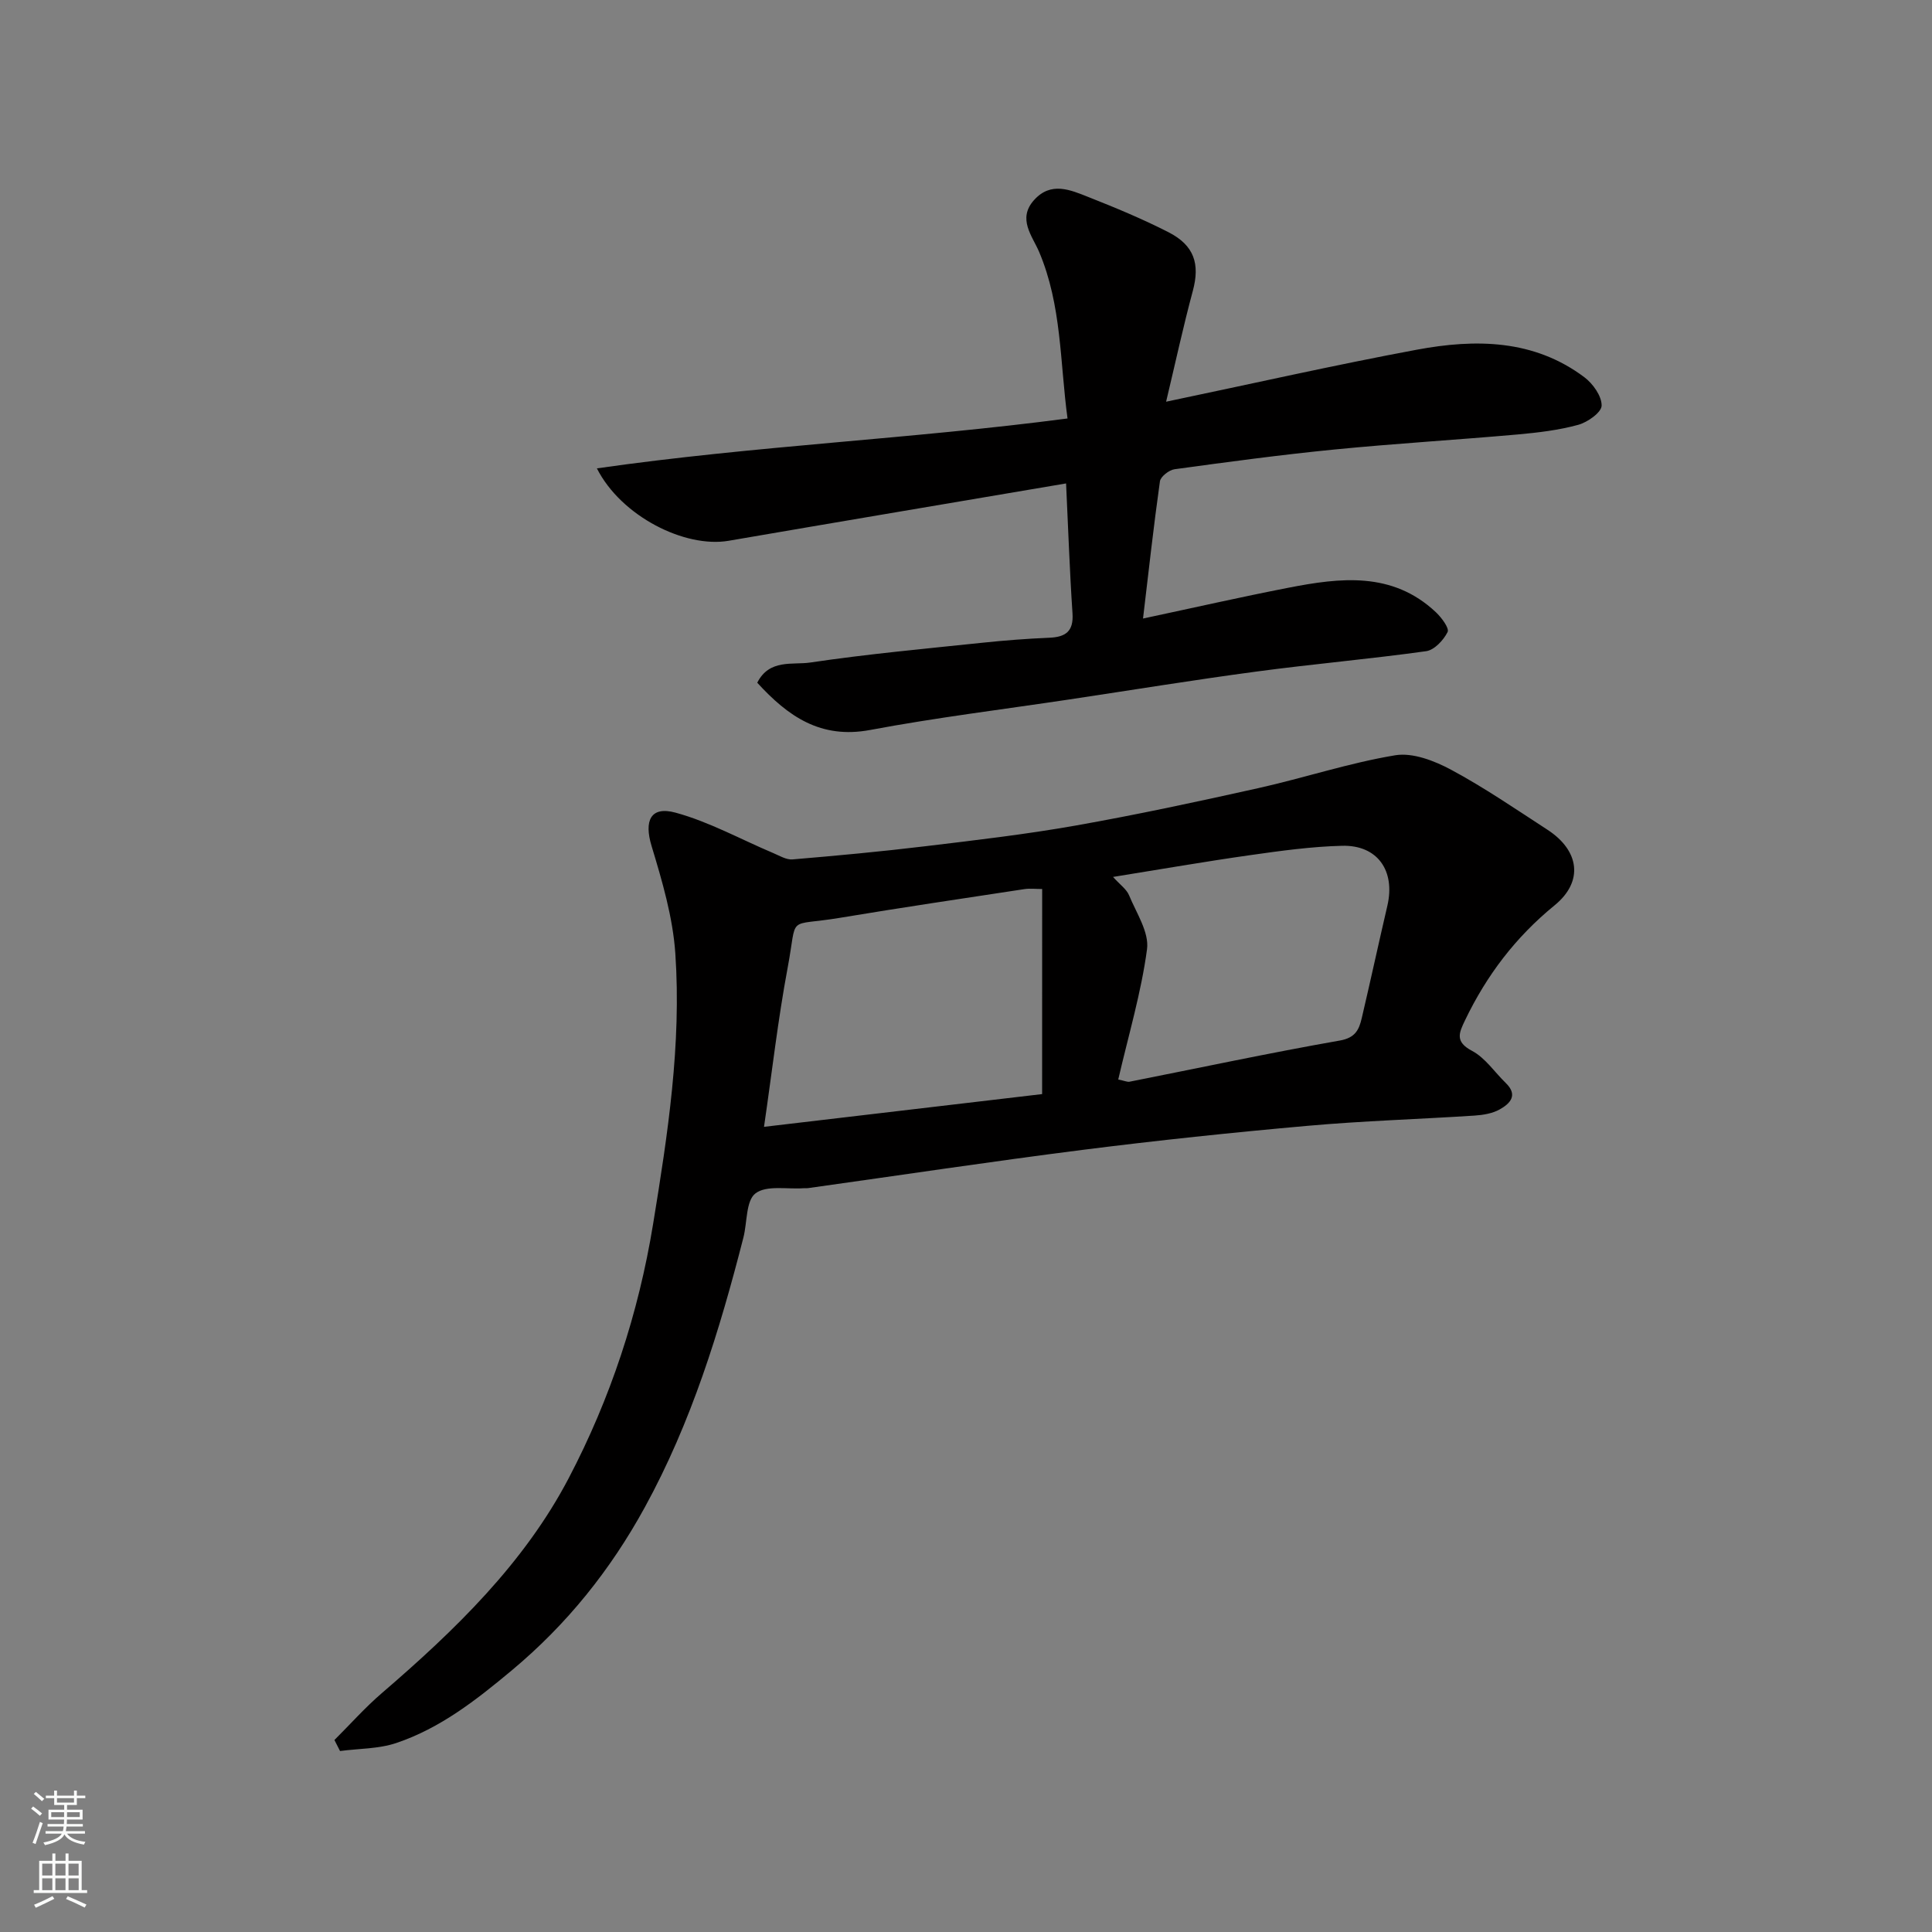
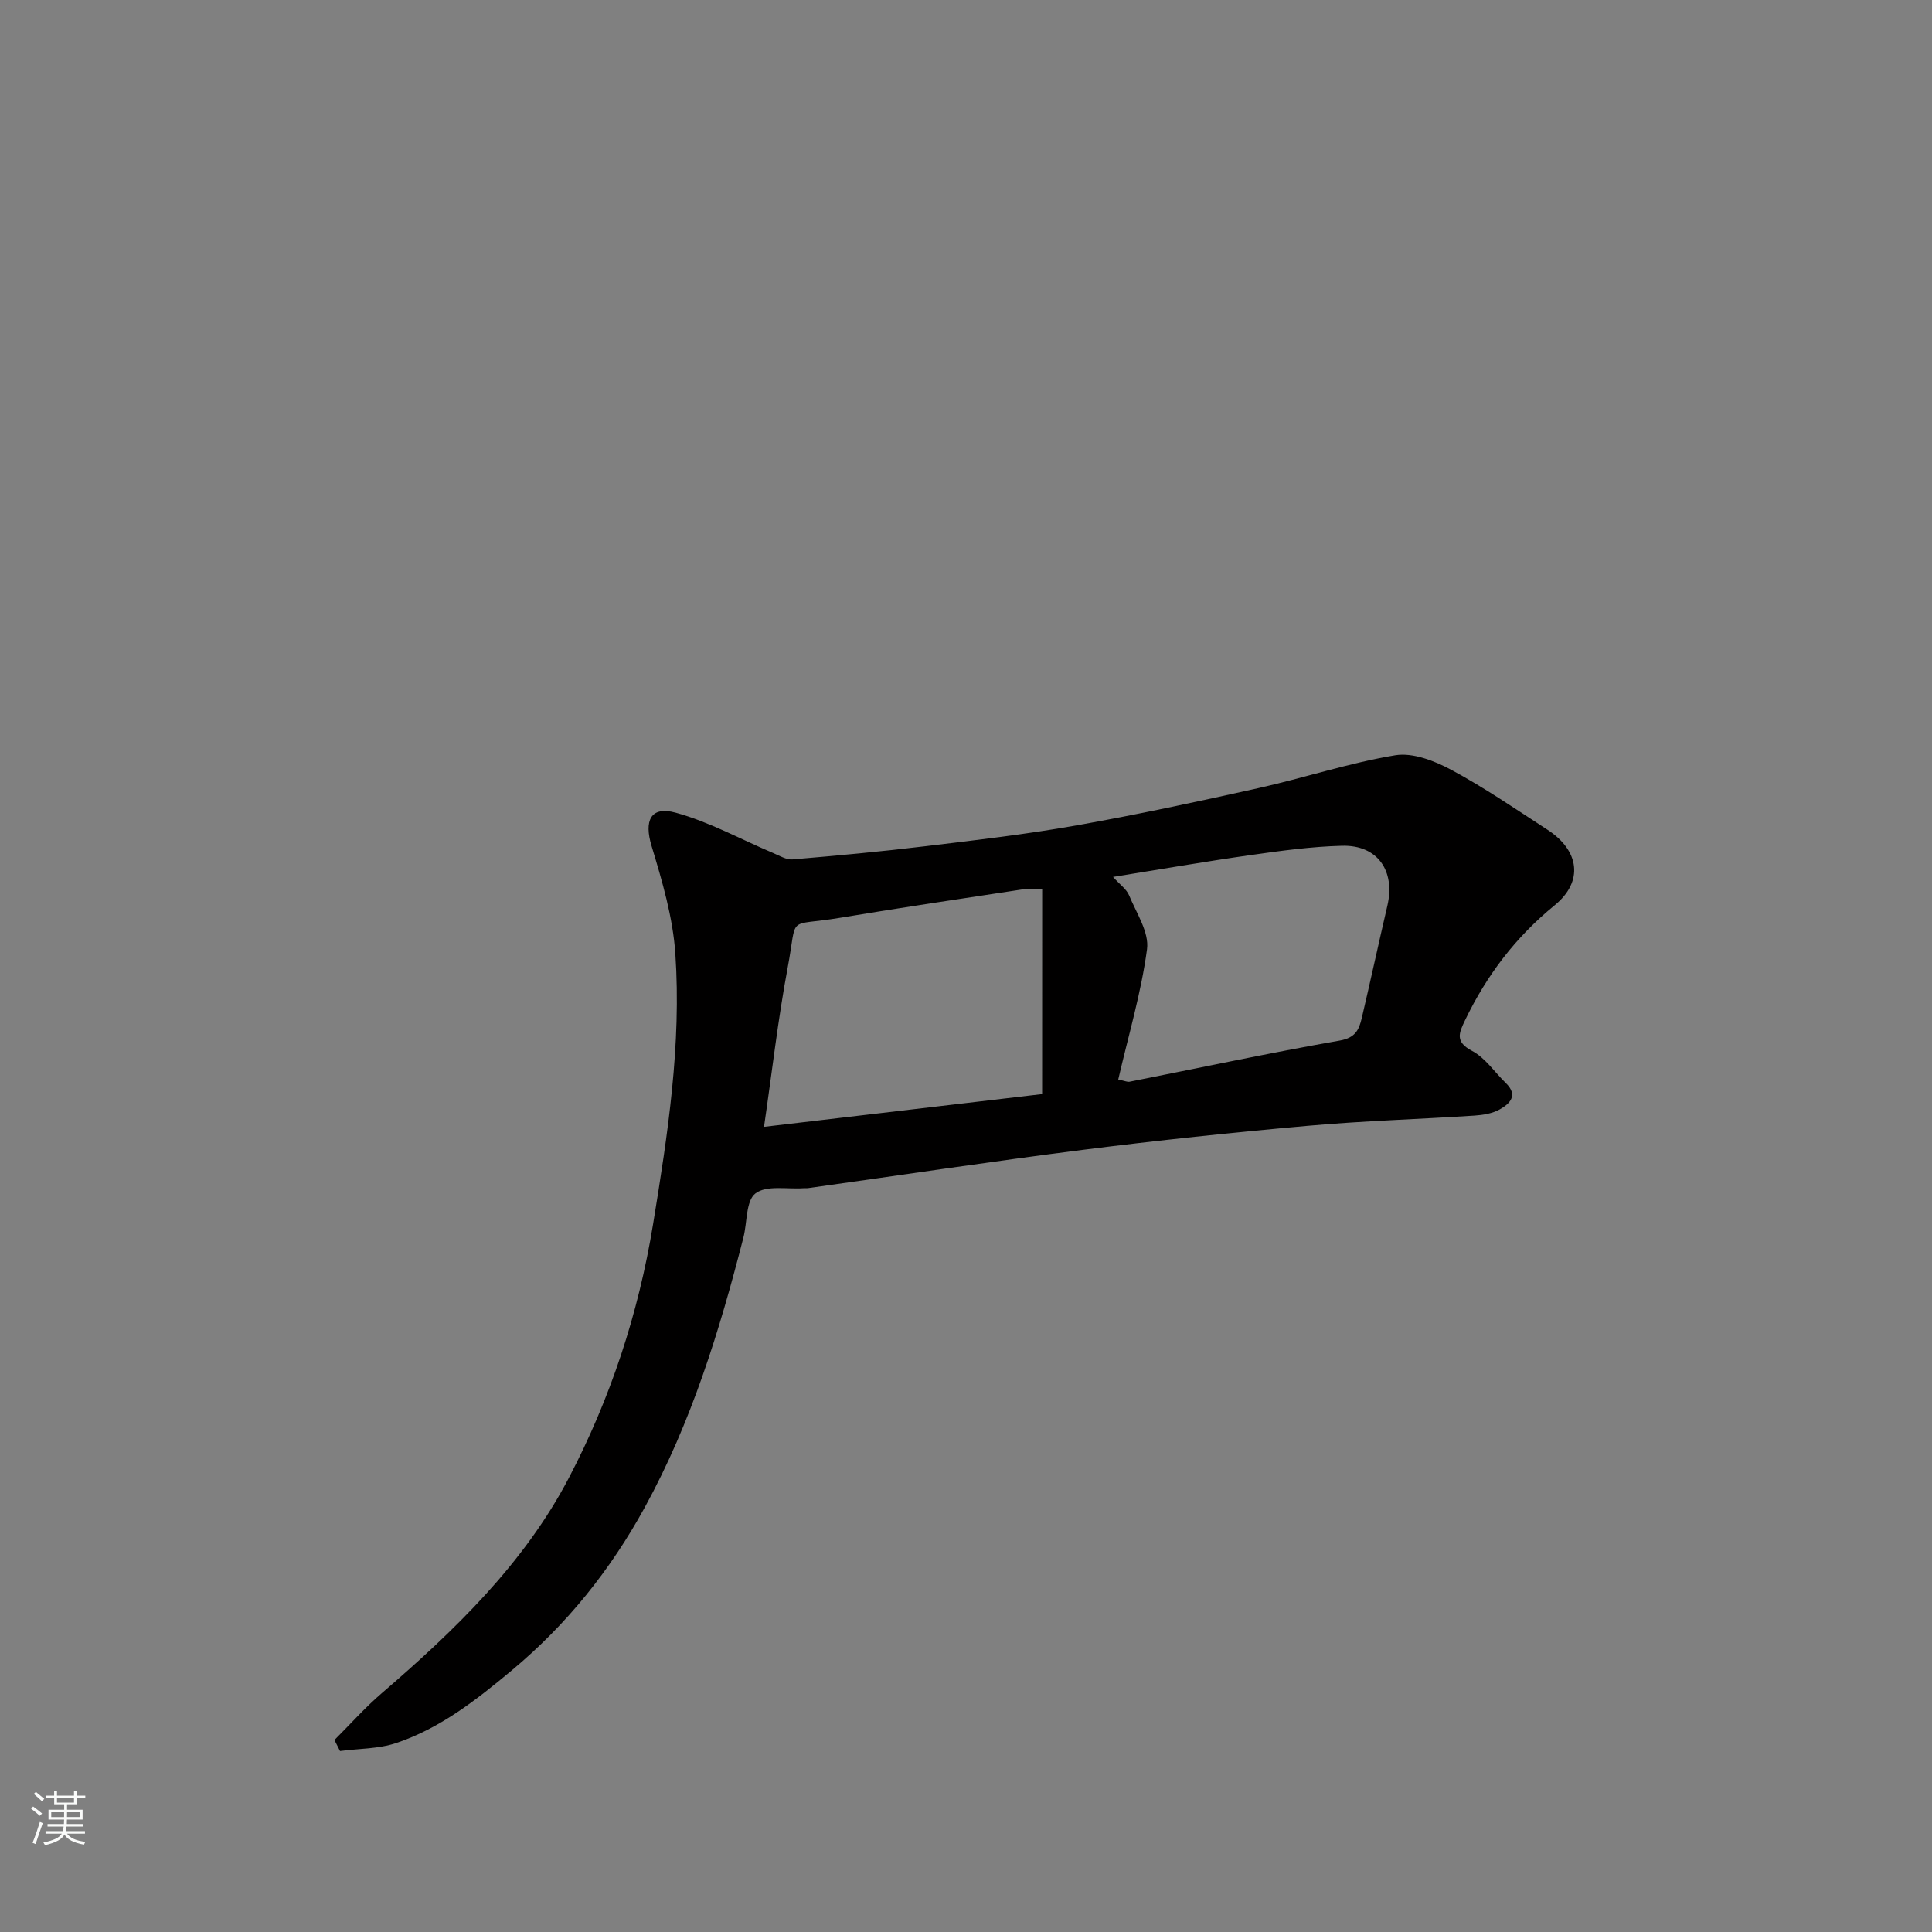
<svg xmlns="http://www.w3.org/2000/svg" enable-background="new 0 0 400 400" viewBox="0 0 400 400">
  <rect x="0" y="0" width="400" height="400" fill="#808080" stroke="none" />
  <path d="m69.24 360.25c3.27-3.25 6.34-6.73 9.83-9.72 15.08-12.97 29.42-26.81 38.69-44.52 8.61-16.44 14.43-34.04 17.46-52.61 3.04-18.59 5.88-37.16 4.6-55.98-.51-7.51-2.72-15-4.92-22.27-1.57-5.18-.25-8.32 4.96-6.9 6.98 1.9 13.48 5.52 20.21 8.36 1.31.55 2.72 1.43 4.02 1.32 9.16-.77 18.31-1.62 27.44-2.72 10.4-1.25 20.82-2.46 31.12-4.28 12.66-2.24 25.25-4.94 37.8-7.74 9.51-2.12 18.83-5.23 28.42-6.82 3.63-.6 8.13 1.15 11.59 3.01 6.88 3.7 13.37 8.15 19.94 12.42 6.58 4.28 7.53 10.68 1.47 15.63-8.09 6.6-14.09 14.51-18.55 23.81-1.26 2.63-2.12 4.44 1.45 6.33 2.74 1.45 4.67 4.41 6.99 6.66 2.62 2.54.84 4.29-1.28 5.47-1.5.84-3.42 1.15-5.18 1.27-11.53.75-23.09 1.09-34.59 2.12-15.52 1.38-31.04 3.01-46.5 4.97-18.98 2.41-37.9 5.27-56.85 7.92-.33.05-.67.01-1 .03-3.4.24-7.68-.67-9.95 1.07-2 1.53-1.69 6.01-2.5 9.16-4.94 19.3-10.77 38.26-20.42 55.85-7.11 12.97-16.1 24.2-27.53 33.74-7.38 6.16-14.8 11.97-23.91 15.04-3.65 1.23-7.75 1.14-11.65 1.66-.39-.77-.77-1.53-1.16-2.28zm146.53-176.19c-1.4 0-2.56-.15-3.67.02-12.73 1.94-25.47 3.82-38.17 5.94-11.34 1.89-8.73-.94-10.86 10.37-2 10.67-3.22 21.48-4.89 32.91 19.46-2.29 38.41-4.52 57.58-6.78.01-13.93.01-27.84.01-42.46zm15.75 39.44c1.39.29 1.89.54 2.32.46 14.52-2.87 29-5.97 43.57-8.53 3.22-.57 3.96-2.26 4.52-4.61 1.82-7.75 3.5-15.54 5.31-23.3 1.68-7.24-2.03-12.59-9.36-12.41-6.36.16-12.73 1.04-19.05 1.94-9.26 1.31-18.48 2.92-28.39 4.51 1.46 1.62 2.8 2.54 3.32 3.8 1.51 3.66 4.18 7.65 3.72 11.16-1.2 8.96-3.82 17.73-5.96 26.98z" fill="#010000" />
-   <path d="m123.58 96.97c32.72-4.69 64.97-6.06 97.44-10.33-1.58-11.61-1.18-23.4-5.88-34.49-1.39-3.28-4.55-6.83-1.06-10.72 3.51-3.92 7.54-2.11 11.28-.63 5.6 2.21 11.18 4.53 16.53 7.26 5.4 2.75 6.57 6.61 5.07 12.17-1.97 7.31-3.57 14.72-5.53 22.94 17.98-3.76 34.89-7.6 51.92-10.77 12.1-2.25 24.2-2.18 34.7 5.72 1.76 1.33 3.58 3.89 3.55 5.86-.03 1.41-2.91 3.45-4.86 3.98-4.06 1.11-8.31 1.61-12.52 1.99-12.62 1.12-25.27 1.87-37.88 3.11-11.08 1.09-22.13 2.58-33.16 4.09-1.14.16-2.89 1.52-3.03 2.51-1.3 9.22-2.32 18.48-3.5 28.4 10.52-2.24 20.27-4.46 30.08-6.37 10.76-2.1 21.53-3.41 30.54 5.05 1.17 1.1 2.83 3.32 2.44 4.11-.84 1.69-2.74 3.73-4.44 3.97-11.68 1.63-23.45 2.65-35.14 4.22-12.95 1.73-25.85 3.84-38.78 5.78-13.73 2.06-27.54 3.75-41.18 6.31-10.28 1.93-17.03-2.83-23.39-9.78 2.51-4.97 7.35-3.64 10.97-4.18 11.83-1.76 23.76-2.85 35.66-4.1 4.58-.48 9.19-.84 13.79-1.03 3.4-.14 5.1-1.28 4.85-5.05-.59-8.74-.88-17.5-1.33-26.9-23.33 3.96-46.6 7.87-69.85 11.87-9.07 1.56-22.28-5.08-27.29-14.99z" fill="#010000" />
  <g fill="#fafbfa">
    <path d="m6.44 374.46.42-.45c.65.47 1.27.95 1.85 1.44l-.45.49c-.65-.56-1.25-1.06-1.82-1.48m.93 7.33-.63-.26c.55-1.36 1.05-2.8 1.52-4.33.19.1.38.19.59.27-.46 1.29-.95 2.73-1.48 4.32m-.38-10.38.44-.42c.43.34 1.01.82 1.74 1.44l-.49.49c-.53-.51-1.09-1.01-1.69-1.51m2.5.35h1.72v-1.04h.59v1.04h3.52v-1.04h.59v1.04h1.75v.53h-1.75v1.42h-2.03v.97h3.22v2.03h-3.24c0 .35-.01.66-.03.93h3.32v.53h-3.37c-.03.27-.08.58-.15.94h3.96v.53h-3.71c.67.92 1.93 1.48 3.79 1.68-.13.24-.23.44-.29.59-2.13-.38-3.48-1.08-4.04-2.12-.43.97-1.77 1.72-4.03 2.23-.09-.19-.2-.37-.33-.55 2.1-.42 3.37-1.03 3.81-1.83h-3.36v-.53h3.58c.08-.29.13-.61.16-.94h-3.33v-.53h3.39c.02-.27.04-.58.04-.93h-3.23v-2.03h3.25v-.97h-2.07v-1.42h-1.73zm1.12 3.44v1h2.65c.01-.3.02-.44.01-.4v-.25-.35zm1.19-2h3.52v-.91h-3.52zm4.71 2h-2.63v.59c0 .15-.01.28-.01.4h2.64z" />
-     <path d="m13.56 383.74h.63v1.52h2.72v6.07h1.13v.6h-11.06v-.6h1.13v-6.07h2.73v-1.52h.63v1.52h2.1v-1.52zm-2.69 8.83.38.56c-1.24.63-2.53 1.25-3.85 1.85-.1-.21-.21-.42-.34-.63 1.36-.55 2.63-1.15 3.81-1.78m-2.13-4.27h2.1v-2.45h-2.1zm0 3.04h2.1v-2.46h-2.1zm2.72-3.04h2.1v-2.45h-2.1zm0 3.04h2.1v-2.46h-2.1zm6.07 3.6c-1.41-.71-2.7-1.3-3.86-1.78l.35-.56c1.45.62 2.75 1.19 3.88 1.72zm-1.25-9.09h-2.1v2.45h2.1zm-2.09 5.49h2.1v-2.46h-2.1z" />
  </g>
</svg>